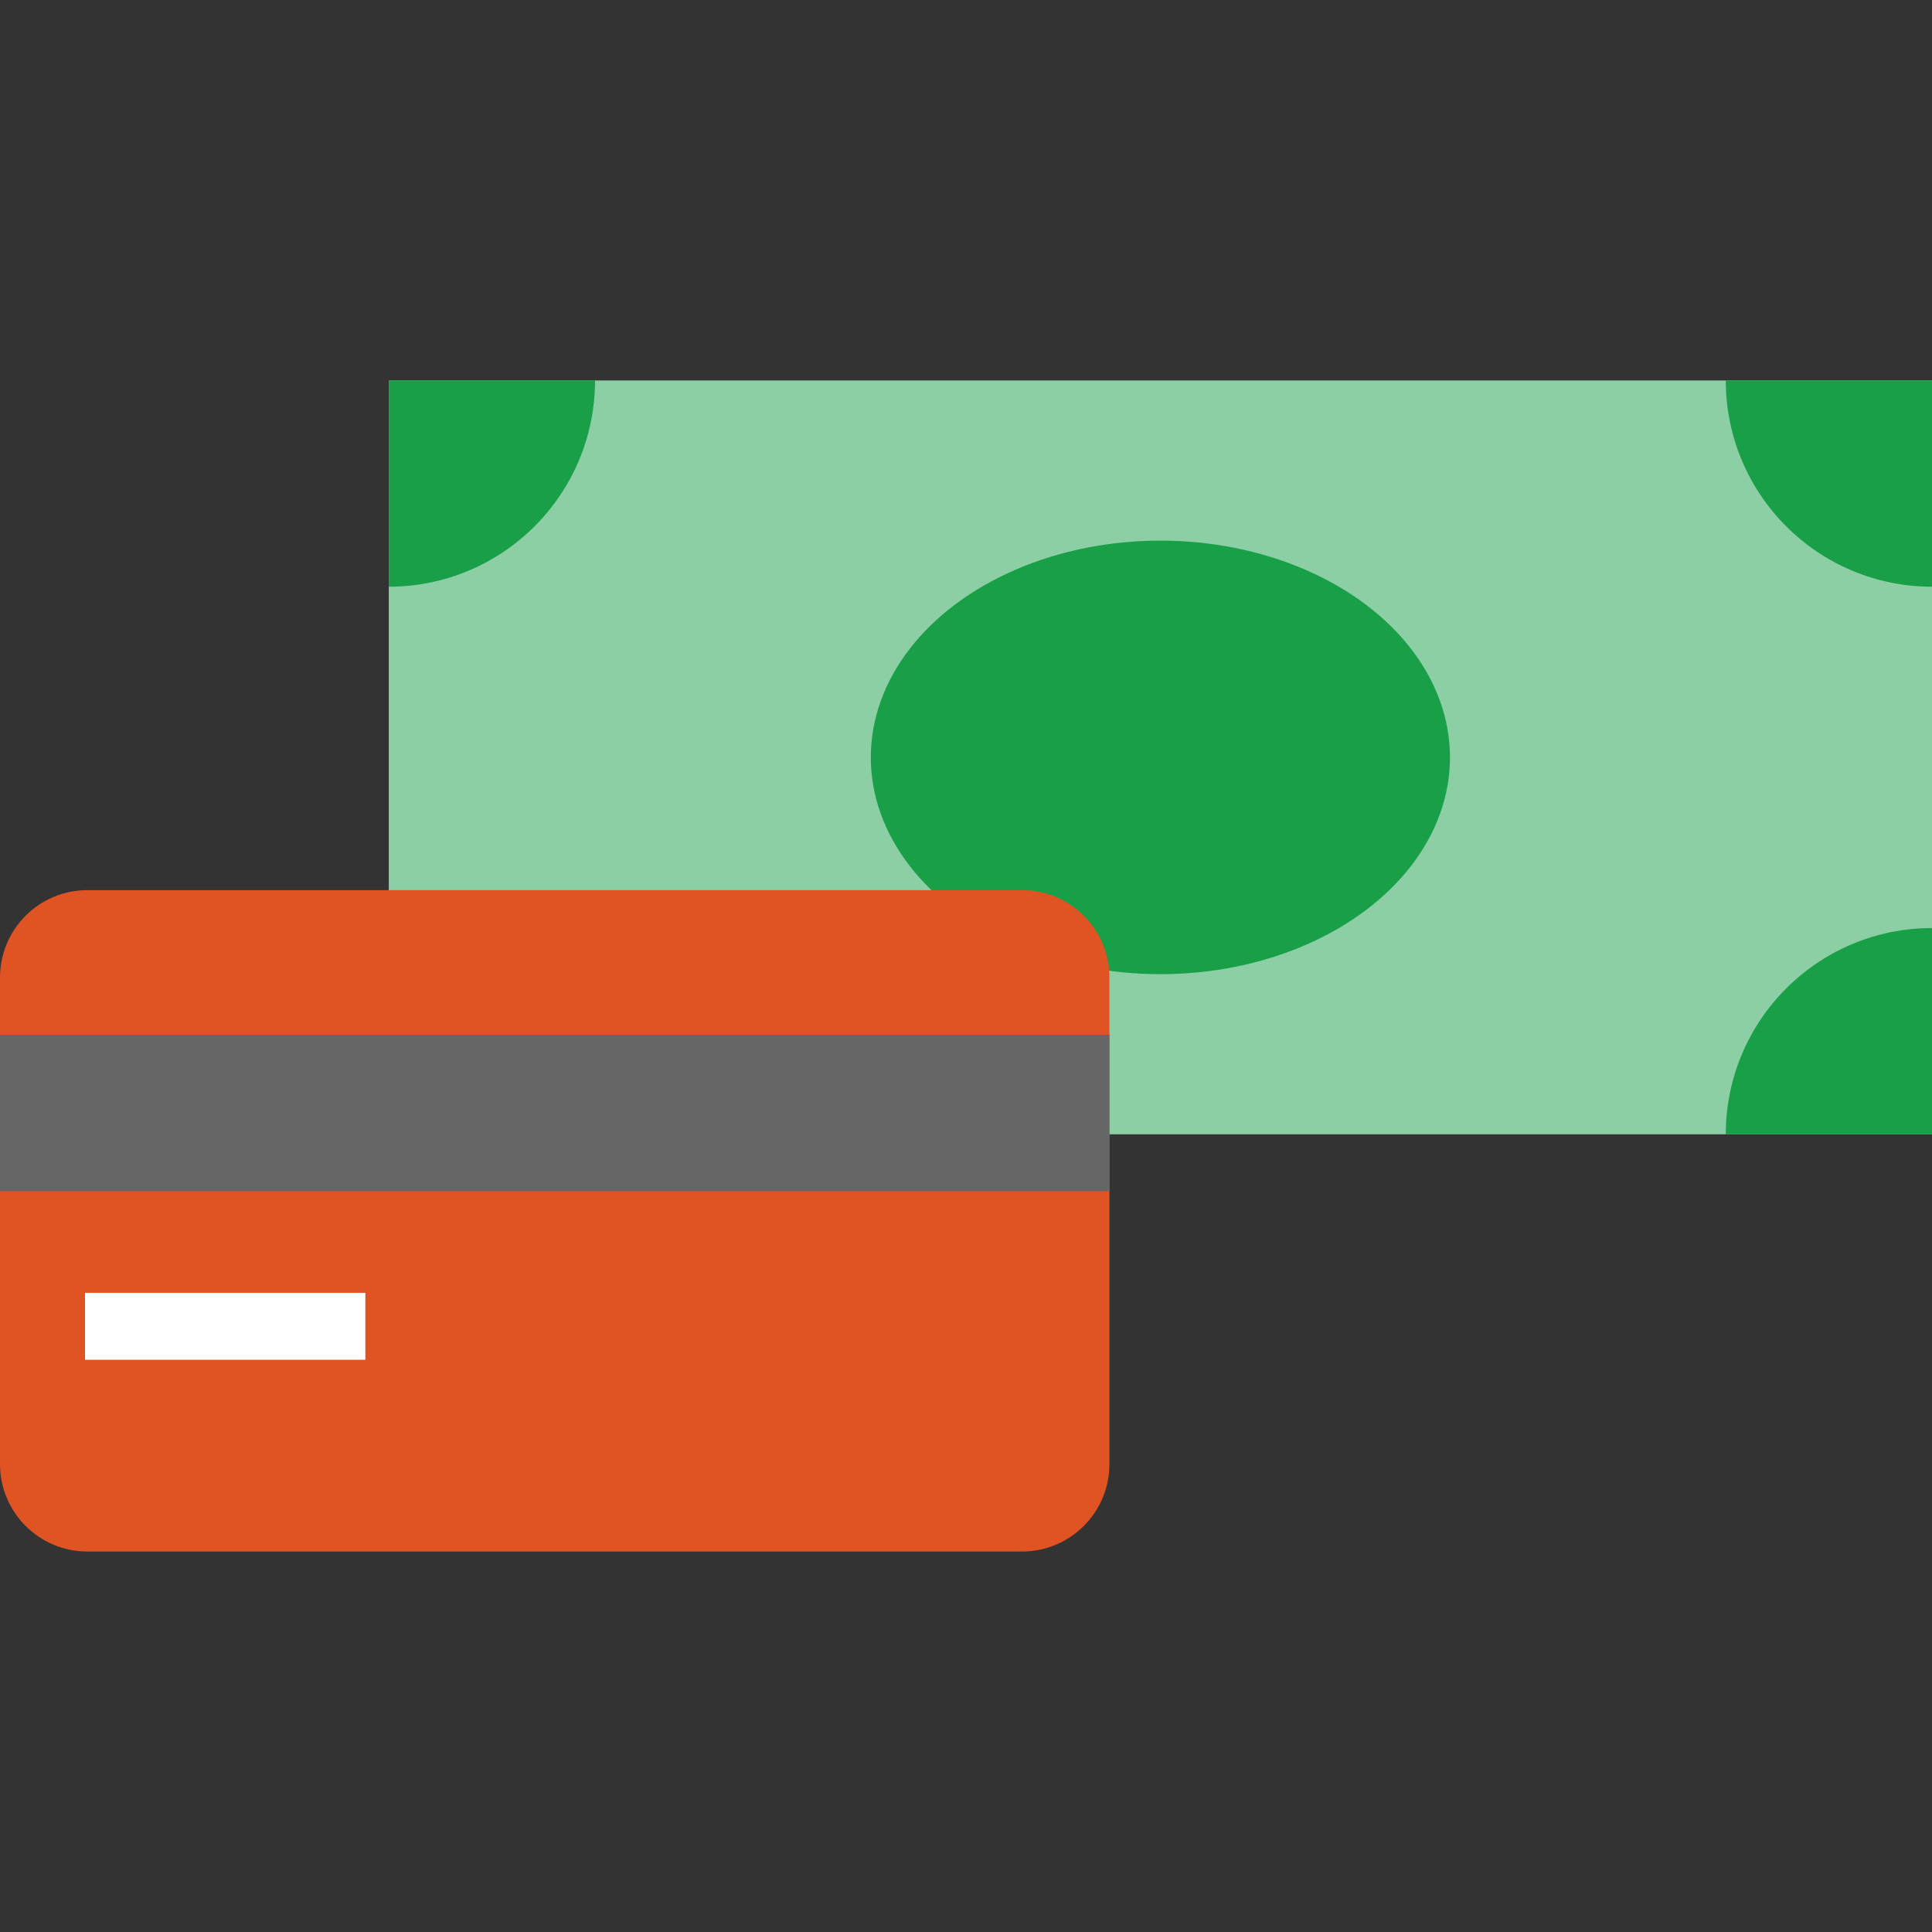
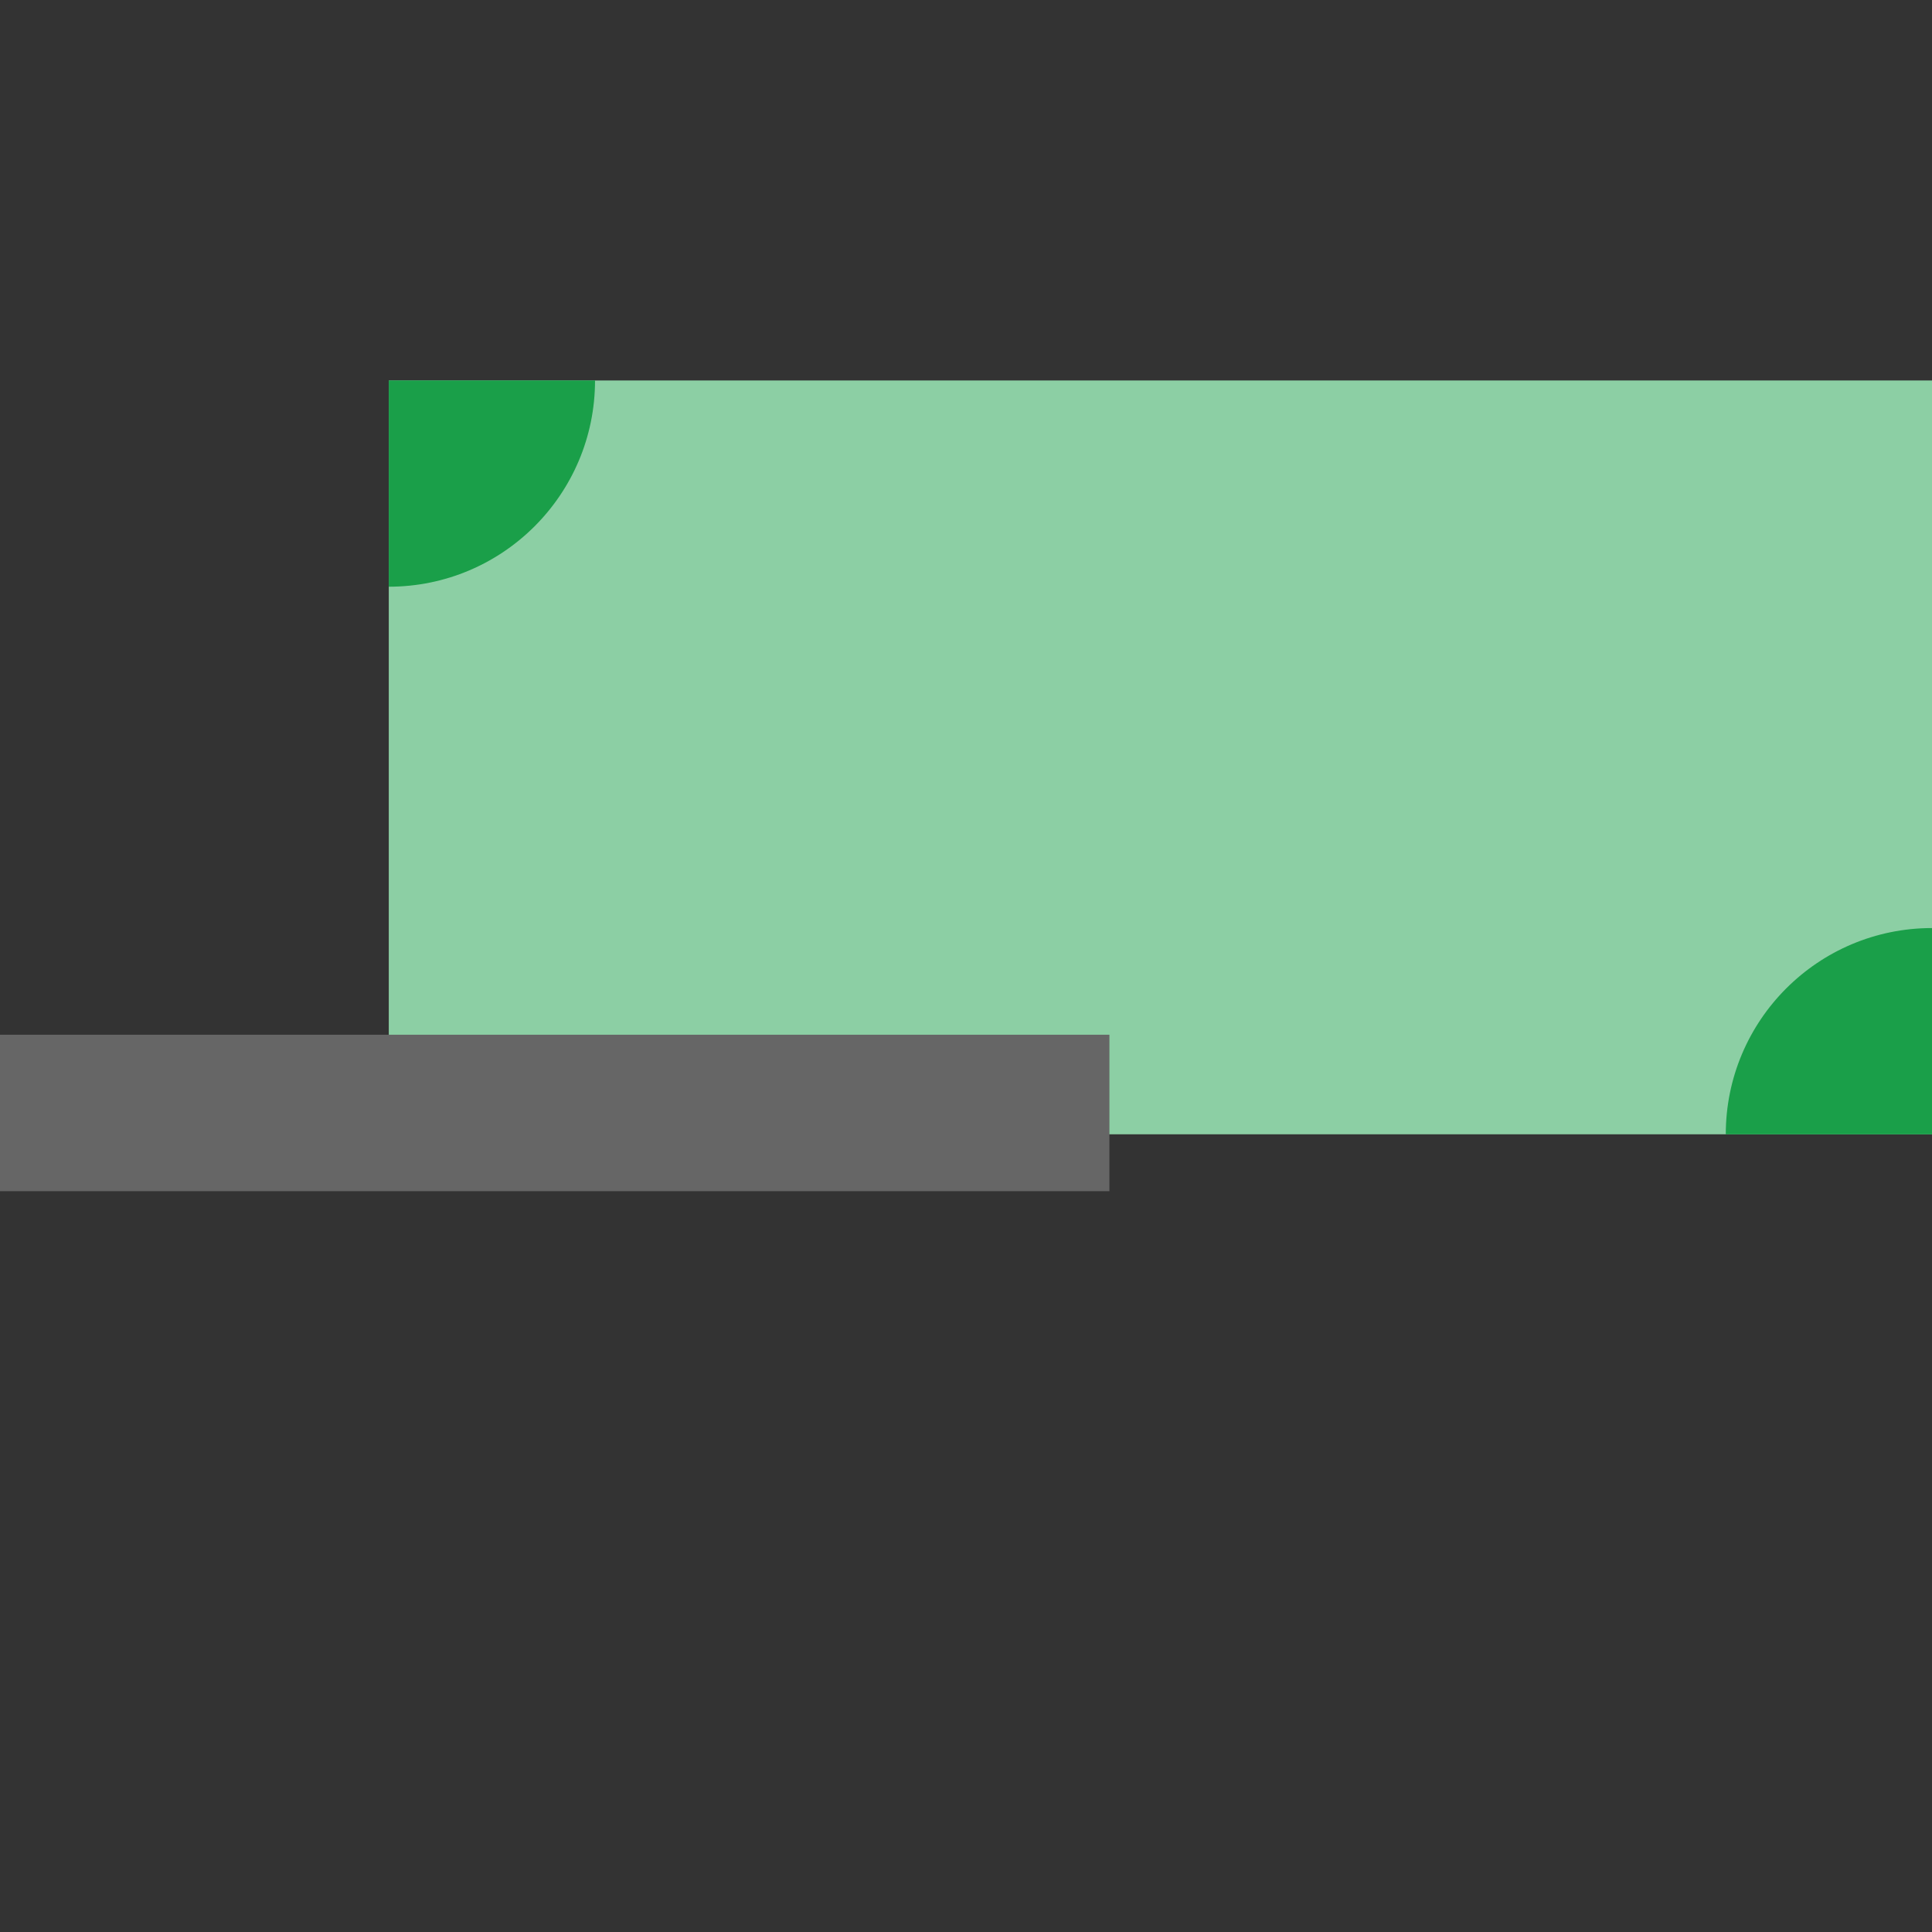
<svg xmlns="http://www.w3.org/2000/svg" id="Layer_1" viewBox="0 0 512 512" xml:space="preserve" width="800px" height="800px" fill="#000000">
  <rect x="0" y="0" width="512" height="512" fill="#333333" stroke="none" />
  <g id="SVGRepo_bgCarrier" stroke-width="0" />
  <g id="SVGRepo_tracerCarrier" stroke-linecap="round" stroke-linejoin="round" />
  <g id="SVGRepo_iconCarrier">
    <polygon style="fill:#8ccfa4;" points="325.421,300.602 512,300.602 512,100.829 103.031,100.829 103.031,300.602 " />
-     <ellipse style="fill:#1a9f49;" cx="307.514" cy="200.719" rx="76.746" ry="57.448" />
-     <path style="fill:#e05323;" d="M270.846,235.897H23.163C10.371,235.897,0,246.266,0,259.06v128.949 c0,12.792,10.371,23.163,23.163,23.163h247.683c12.792,0,23.163-10.371,23.163-23.163V259.06 C294.009,246.266,283.639,235.897,270.846,235.897z" />
    <g>
      <path style="fill:#1a9f49;" d="M103.026,100.833h54.663c0,30.177-24.487,54.651-54.663,54.651V100.833z" />
-       <path style="fill:#1a9f49;" d="M512,100.833v54.651c-30.188,0-54.651-24.475-54.651-54.651H512z" />
      <path style="fill:#1a9f49;" d="M512,245.943v54.663h-54.651C457.349,270.418,481.812,245.943,512,245.943z" />
    </g>
    <rect y="274.214" style="fill:#666666;" width="294.005" height="41.462" />
-     <rect x="22.535" y="342.611" style="fill:#FFFFFF;" width="74.284" height="17.744" />
  </g>
</svg>